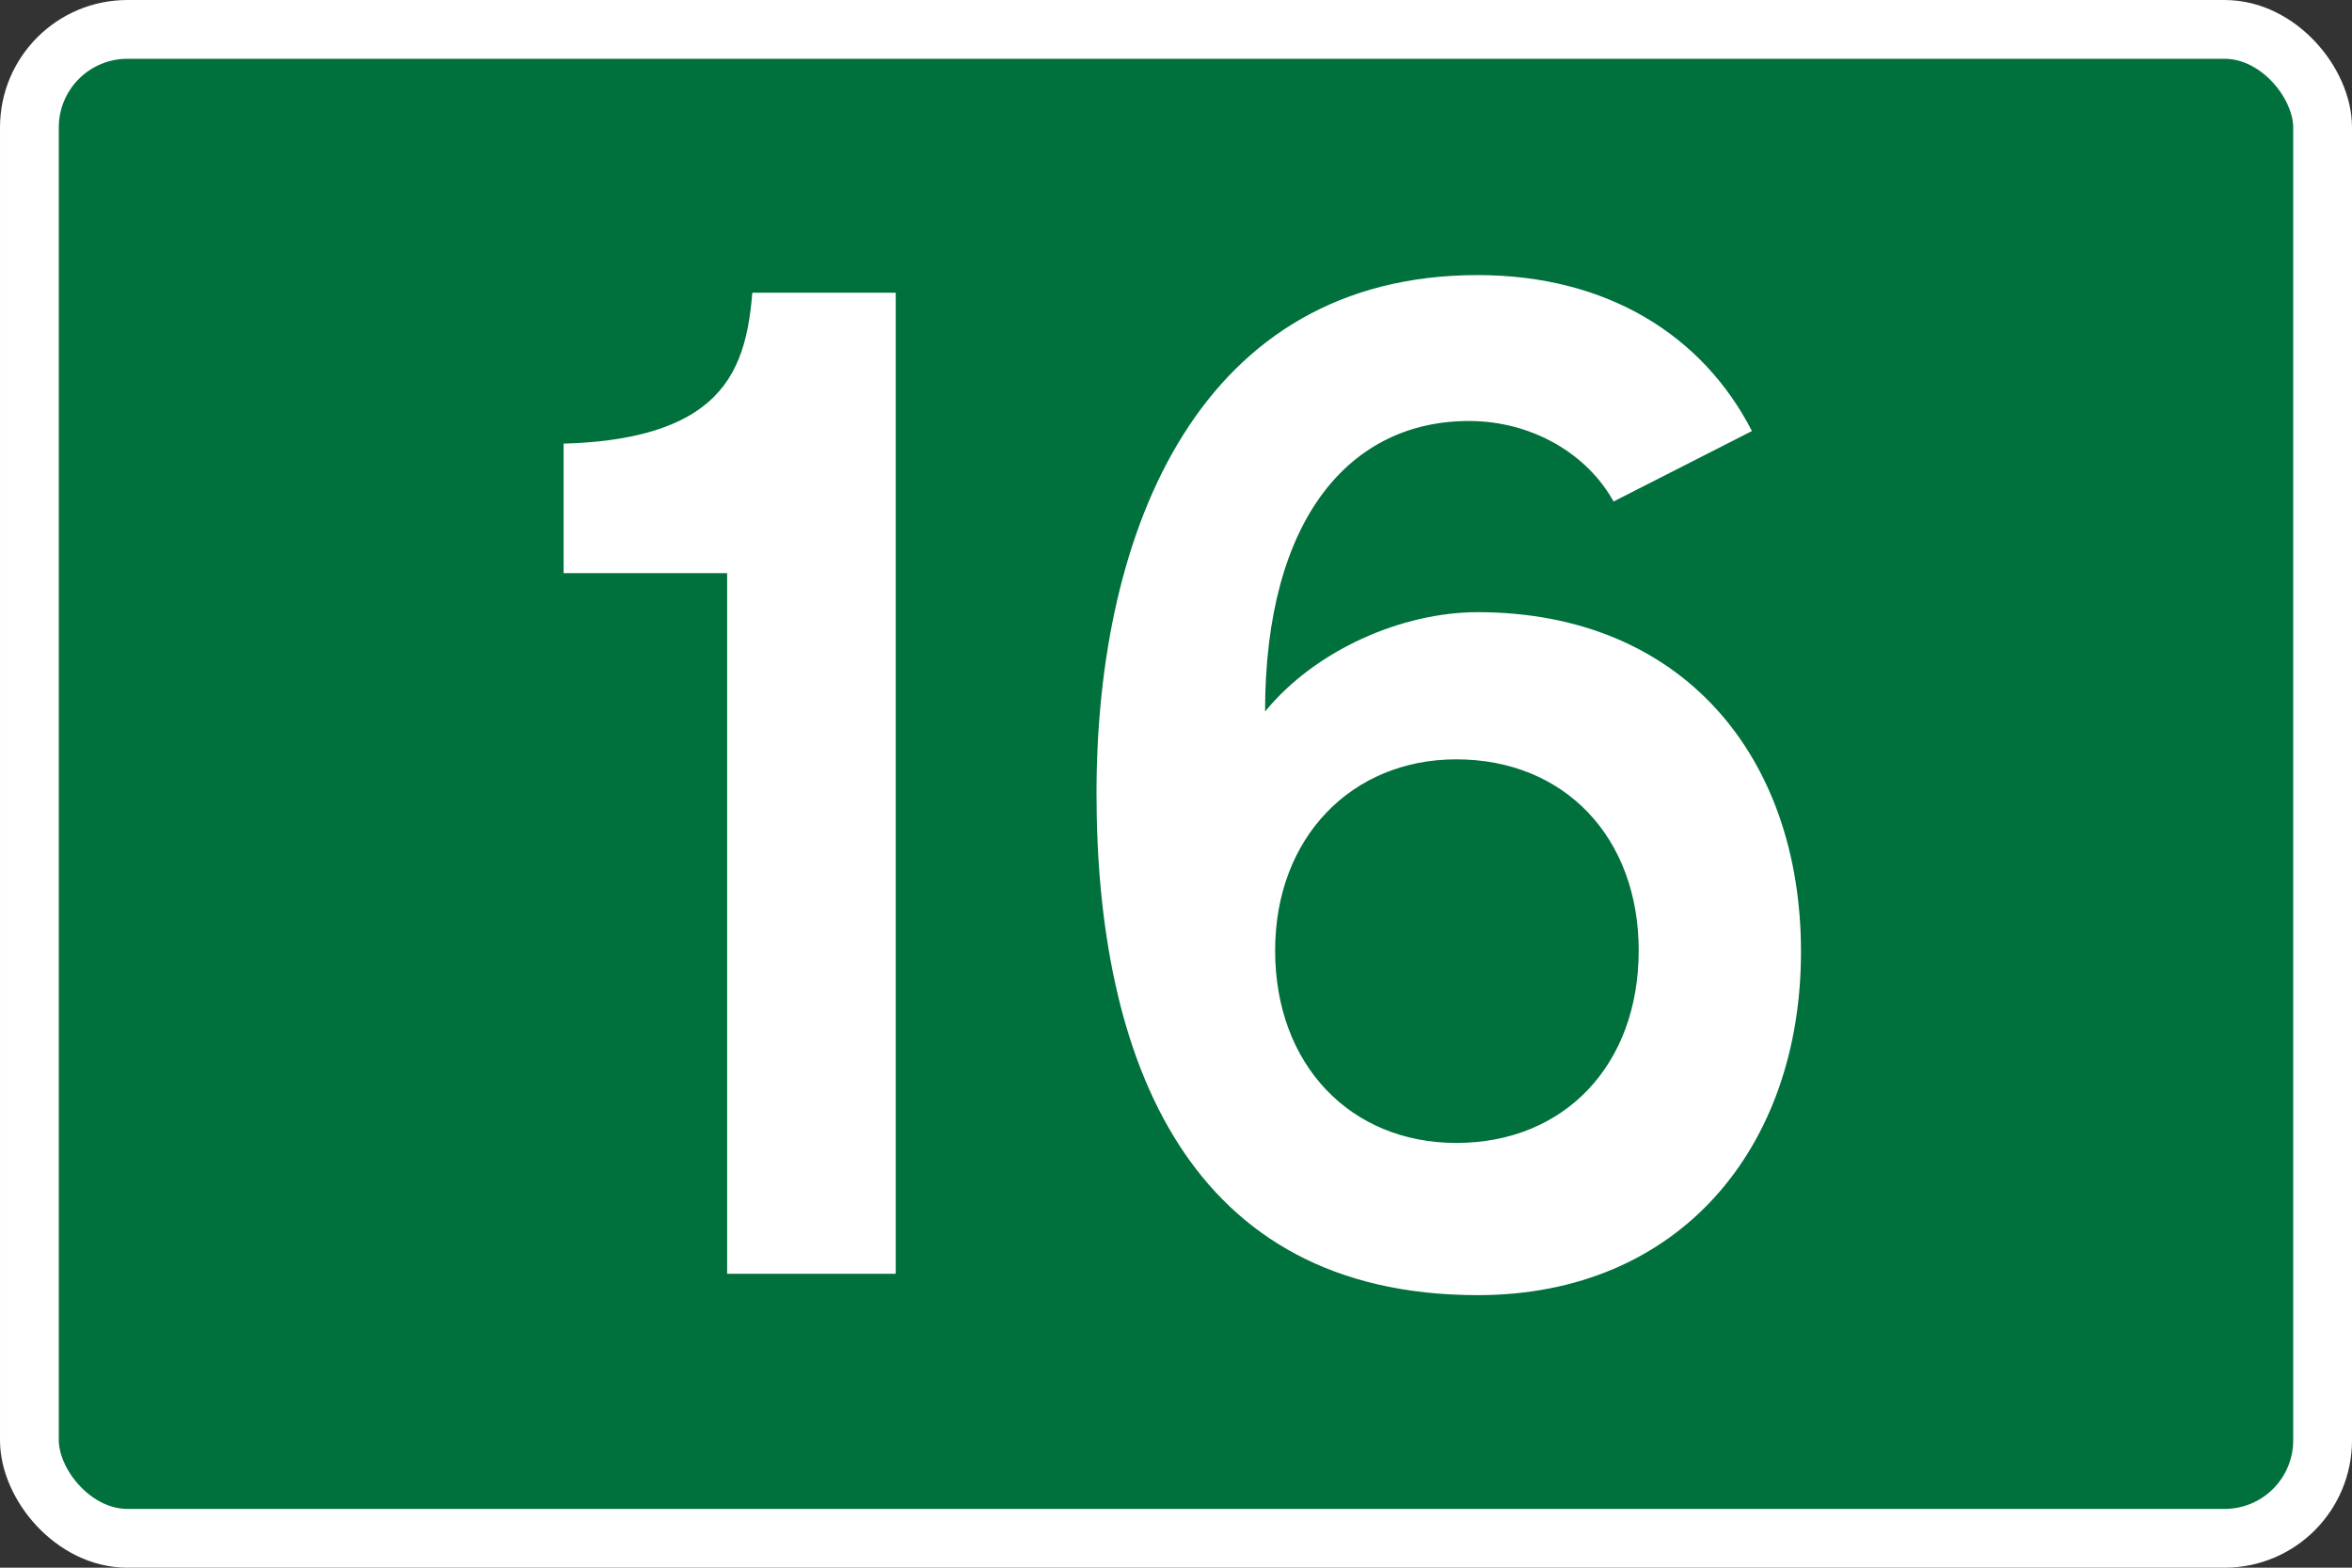
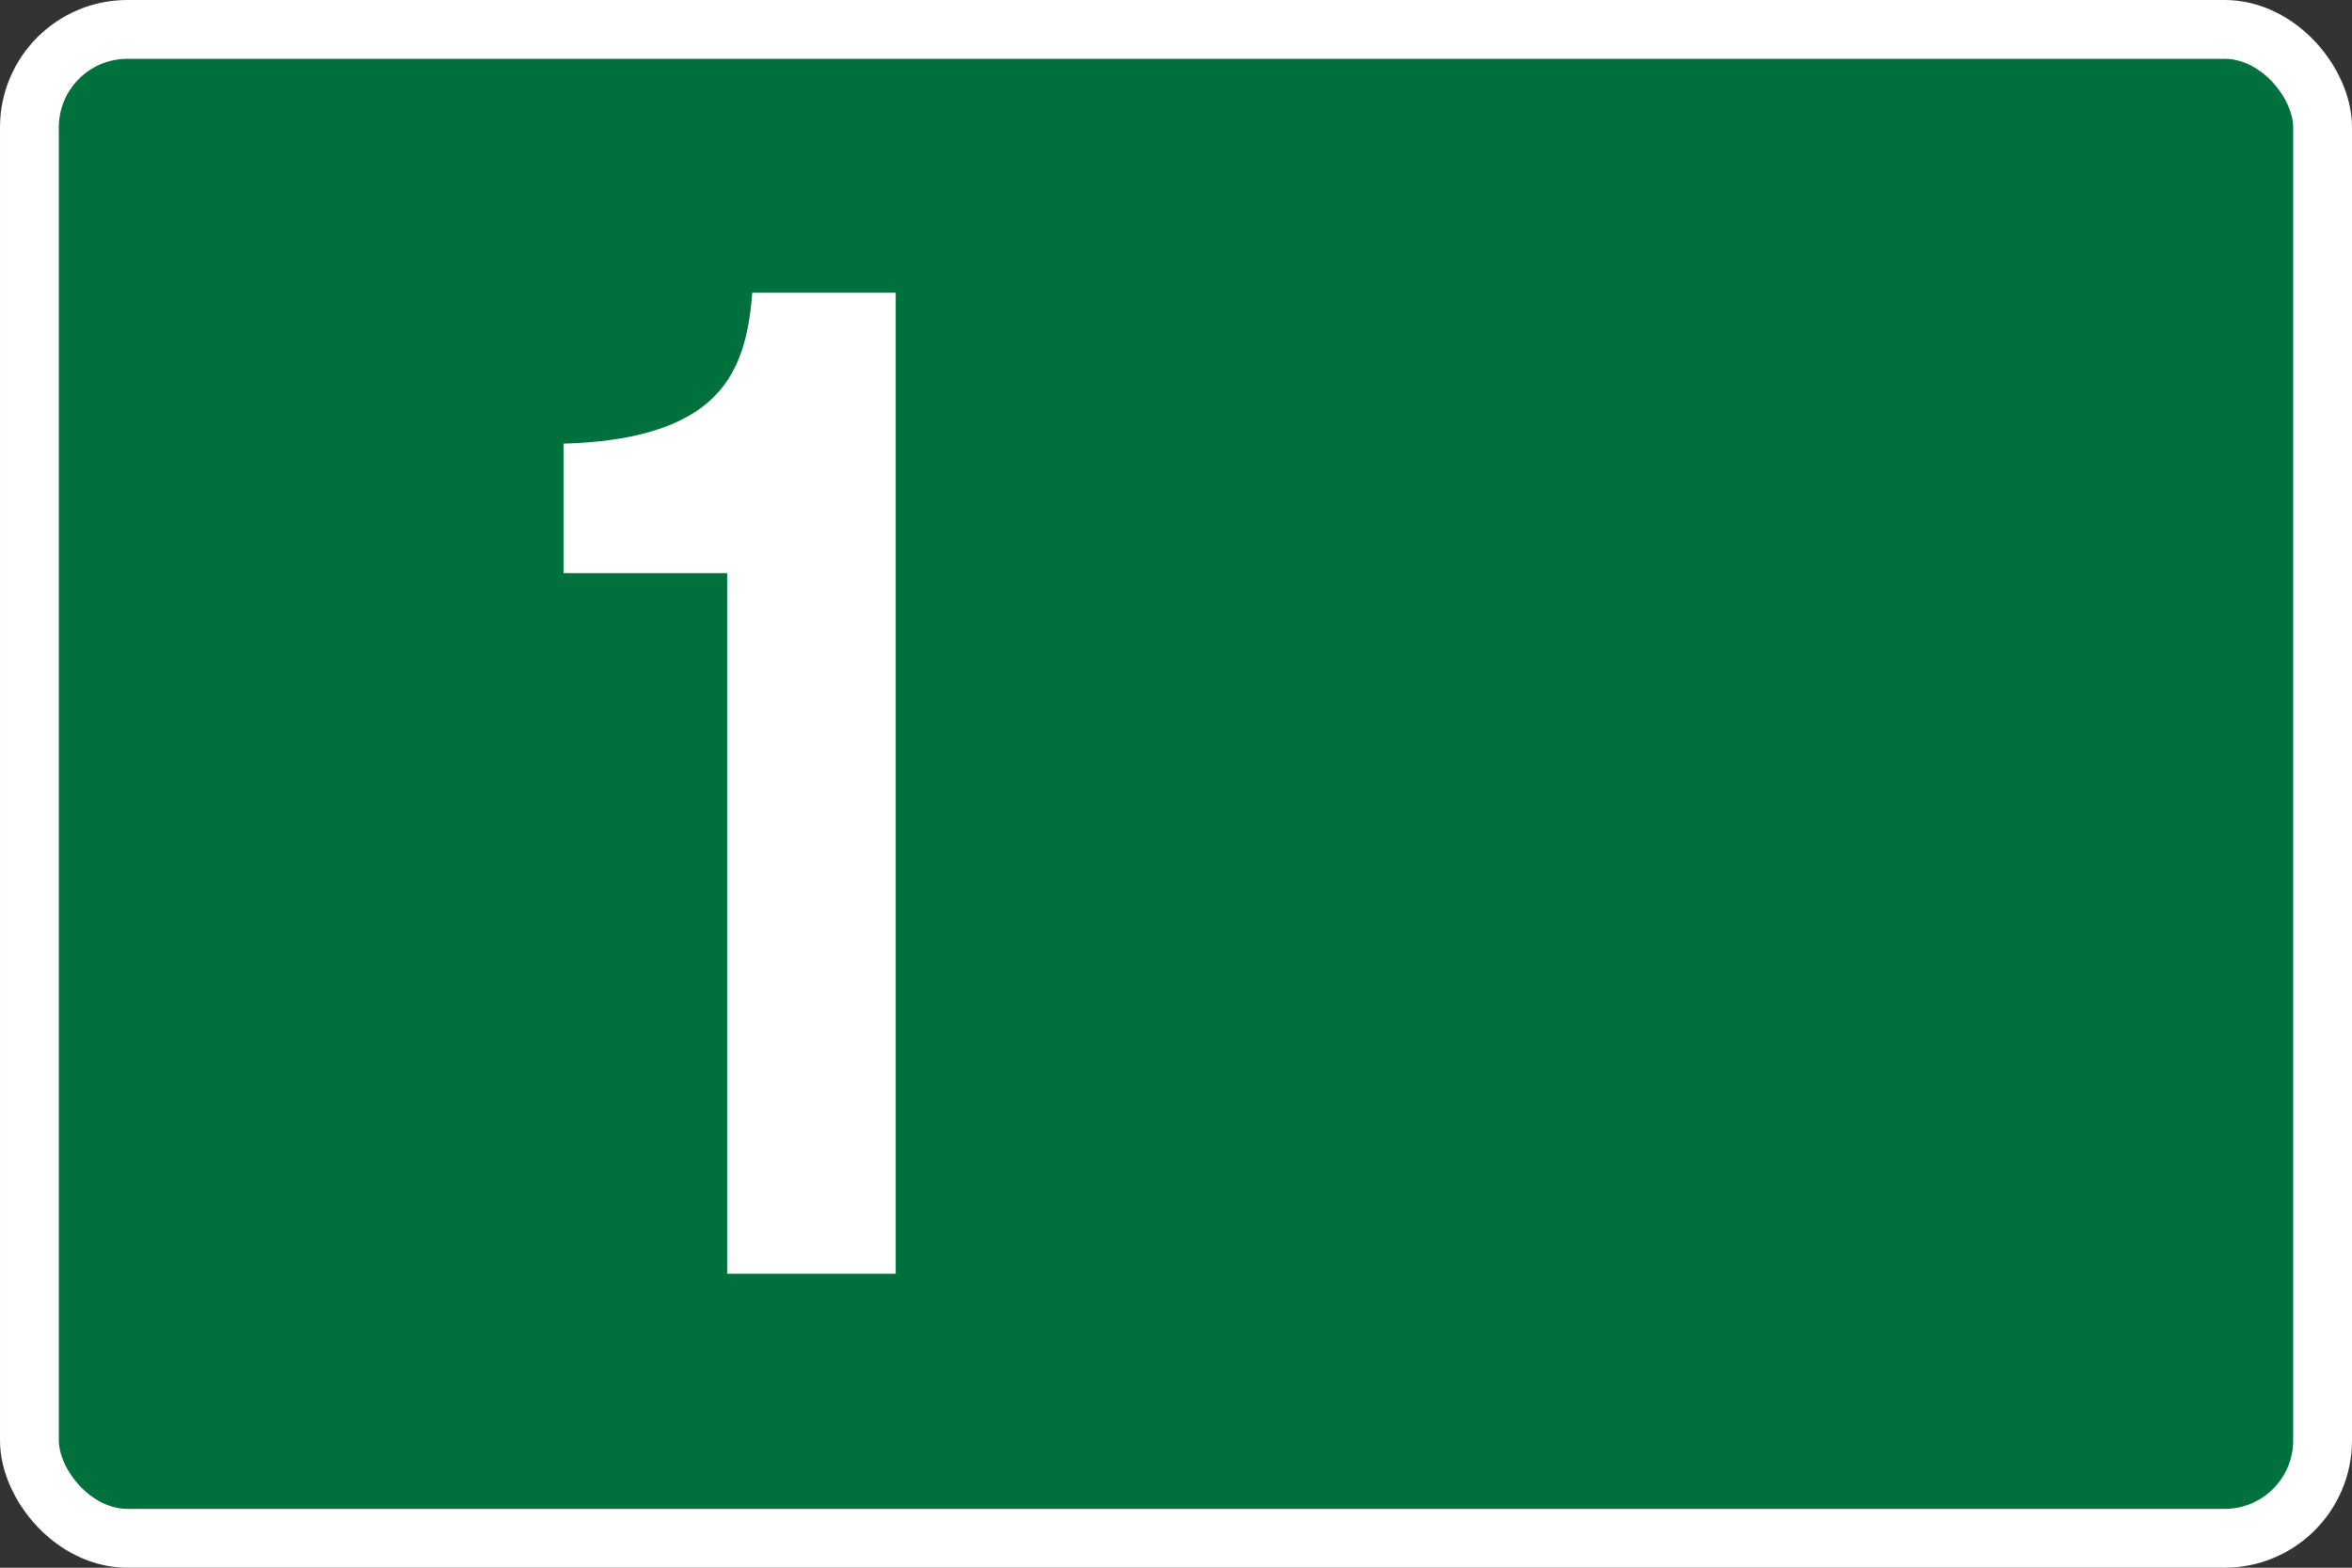
<svg xmlns="http://www.w3.org/2000/svg" id="svg8" version="1.1" viewBox="0 0 158.75 105.833" height="400" width="600">
  <rect x="0" y="0" width="158.75" height="105.833" fill="#333333" stroke="none" />
  <defs id="defs2" />
  <g transform="translate(-18.668,-77.269)" id="layer1">
    <rect ry="6.615" rx="6.615" y="79.254" x="20.653" height="101.865" width="154.781" id="rect815" style="opacity:1;fill:#00703c;fill-opacity:1;fill-rule:nonzero;stroke:#ffffff;stroke-width:3.969;stroke-linecap:butt;stroke-linejoin:miter;stroke-miterlimit:4;stroke-dasharray:none;stroke-opacity:1" />
    <g id="text819" style="font-style:normal;font-variant:normal;font-weight:normal;font-stretch:normal;font-size:84.911px;line-height:125%;font-family:'Transport New';-inkscape-font-specification:'Transport New';text-align:center;letter-spacing:0px;word-spacing:0px;writing-mode:lr-tb;text-anchor:middle;fill:#ffffff;fill-opacity:1;stroke:none;stroke-width:0.265px;stroke-linecap:butt;stroke-linejoin:miter;stroke-opacity:1" aria-label="16">
      <path id="path2289" style="fill:#ffffff;stroke-width:0.265px" d="m 79.125,97.028 h -9.68 c -0.255,3.312 -1.019,5.944 -3.396,7.727 -2.462,1.868 -6.199,2.378 -9.34,2.462 v 8.746 h 11.038 v 47.296 h 11.378 z" />
-       <path id="path2291" style="fill:#ffffff;stroke-width:0.265px" d="m 129.273,141.437 c 0,7.727 -5.01,12.991 -12.312,12.991 -7.133,0 -12.227,-5.264 -12.227,-12.991 0,-7.642 5.18,-12.906 12.227,-12.906 7.302,0 12.312,5.264 12.312,12.906 z m 10.954,0.085 c 0,-13.246 -8.067,-22.926 -21.822,-22.926 -5.095,0 -10.954,2.547 -14.35,6.708 0,-13.076 5.774,-19.614 13.756,-19.614 4.246,0 7.982,2.208 9.765,5.434 l 9.34,-4.755 c -3.312,-6.453 -9.765,-10.529 -18.511,-10.529 -18.68,0 -25.728,17.067 -25.728,34.983 0,18.001 6.199,33.88 25.728,33.88 13.671,0 21.822,-10.02 21.822,-23.181 z" />
    </g>
  </g>
</svg>